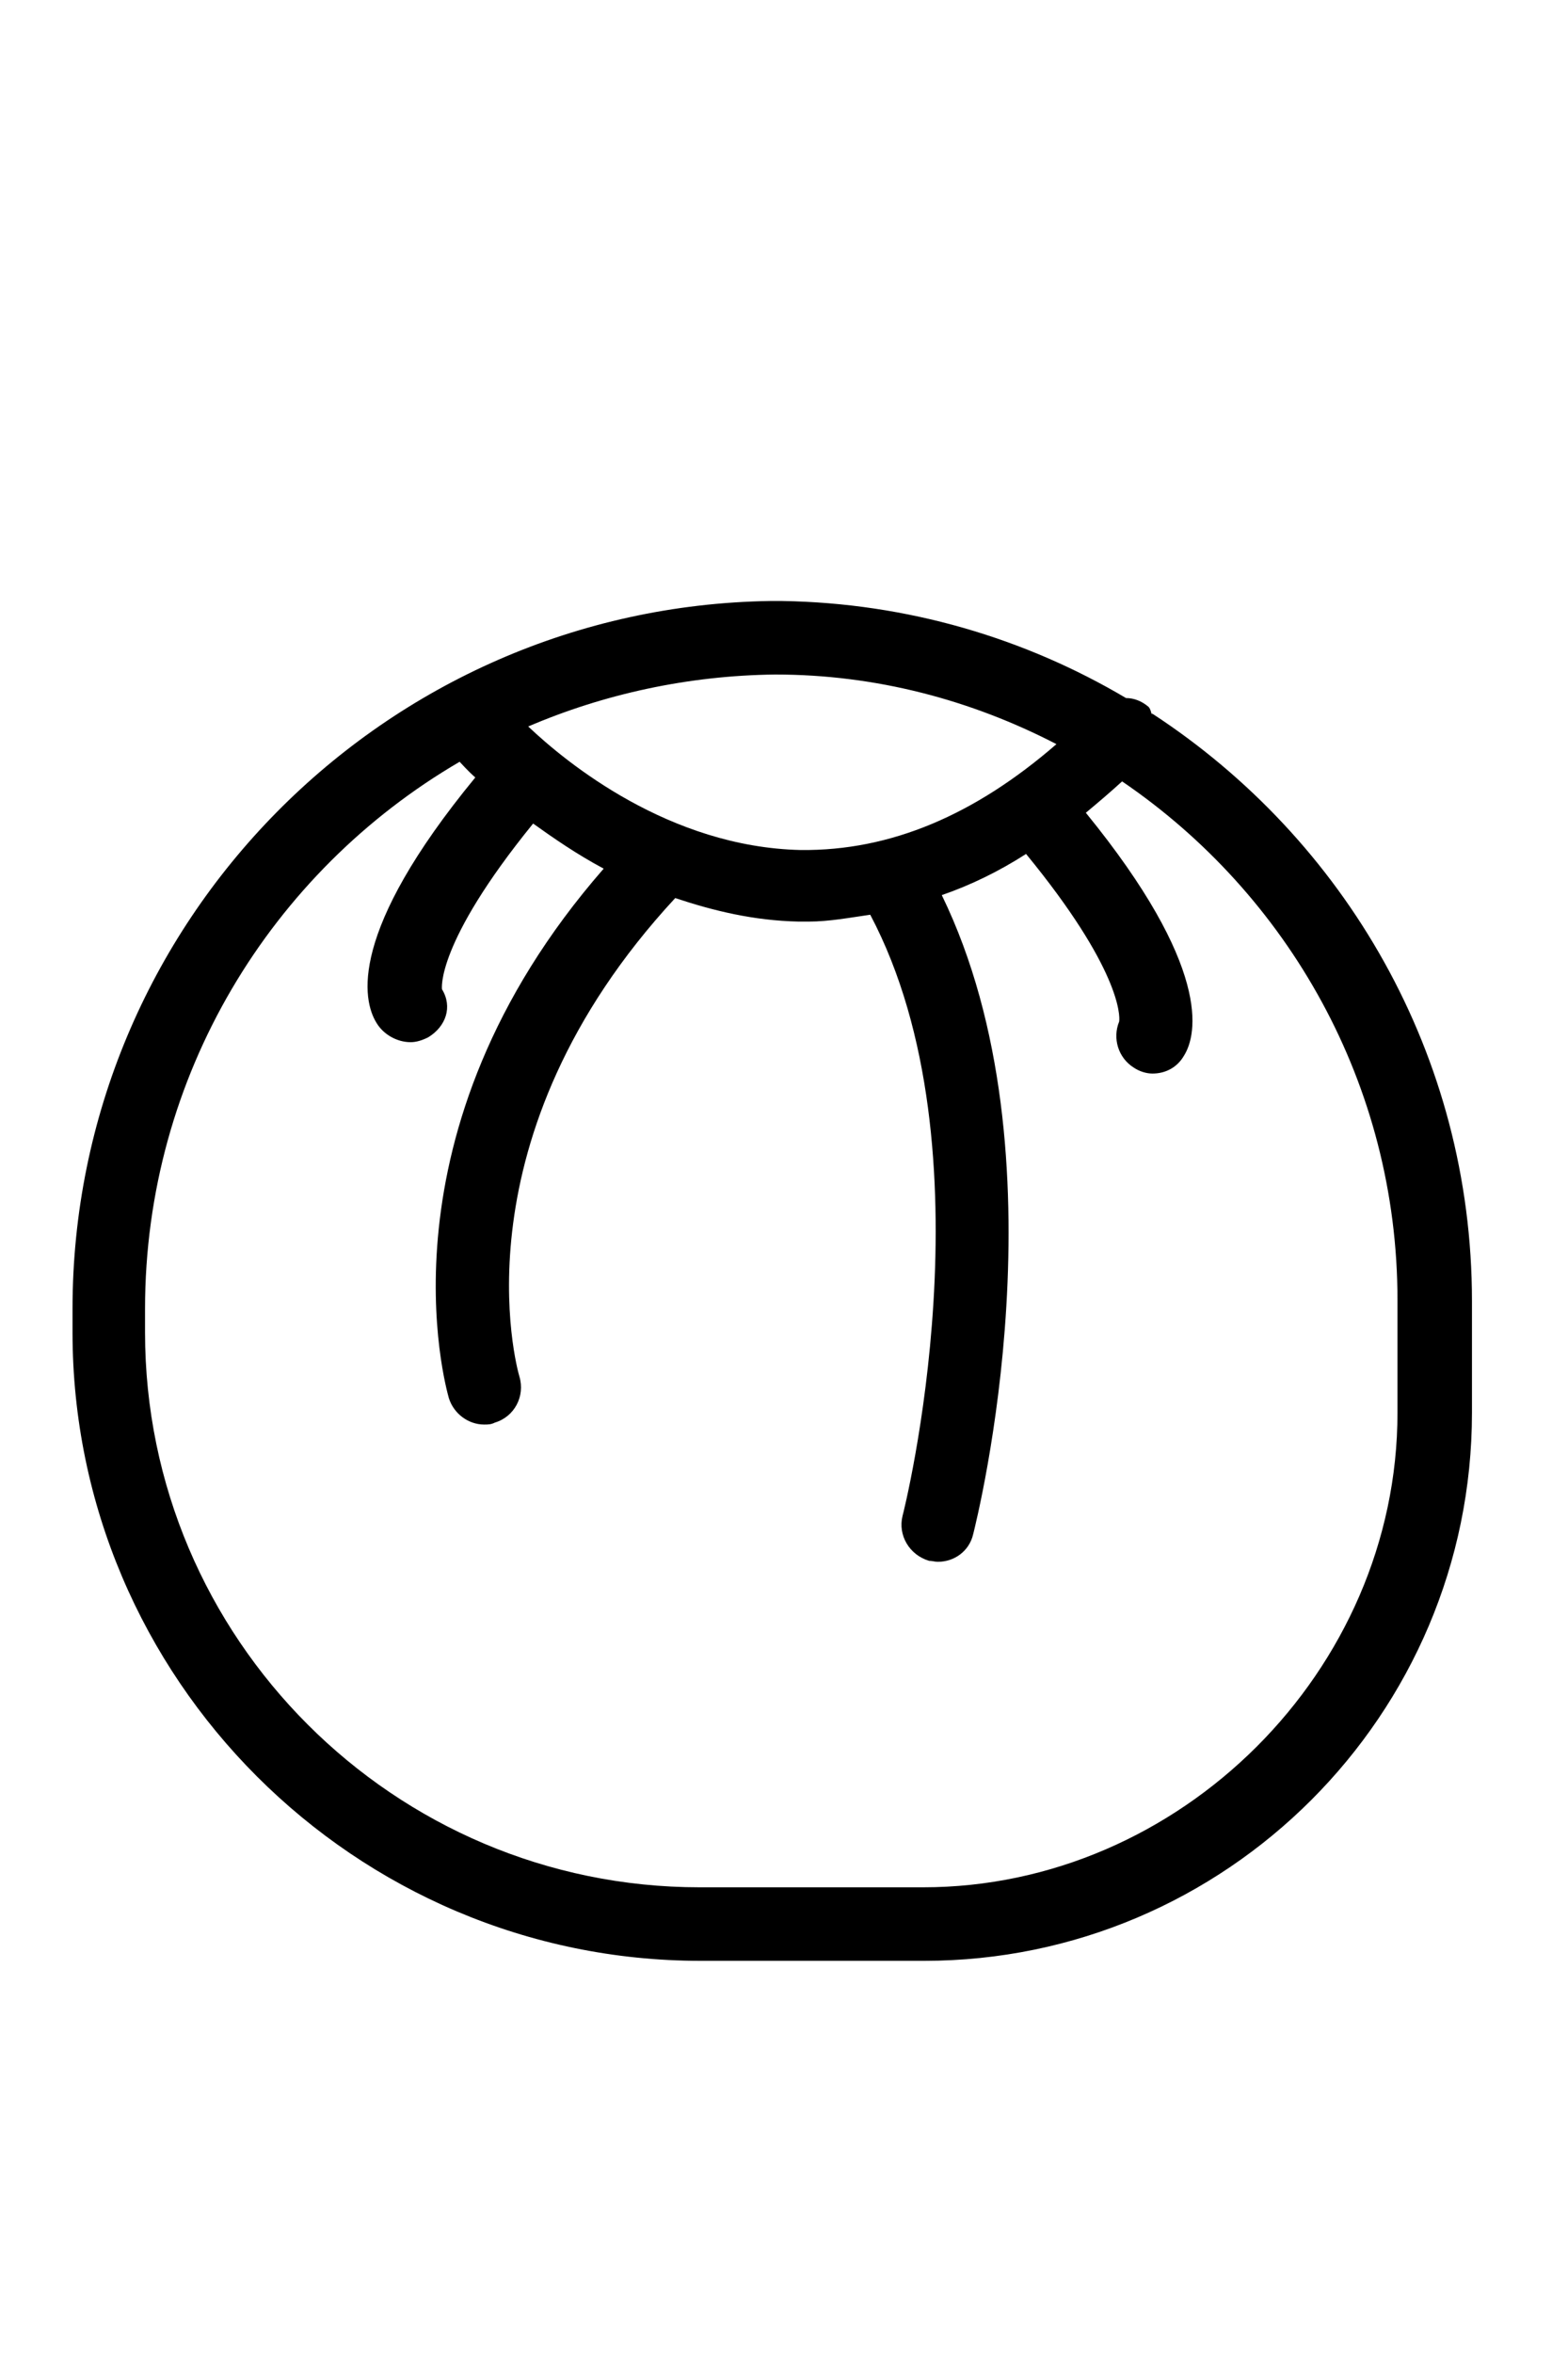
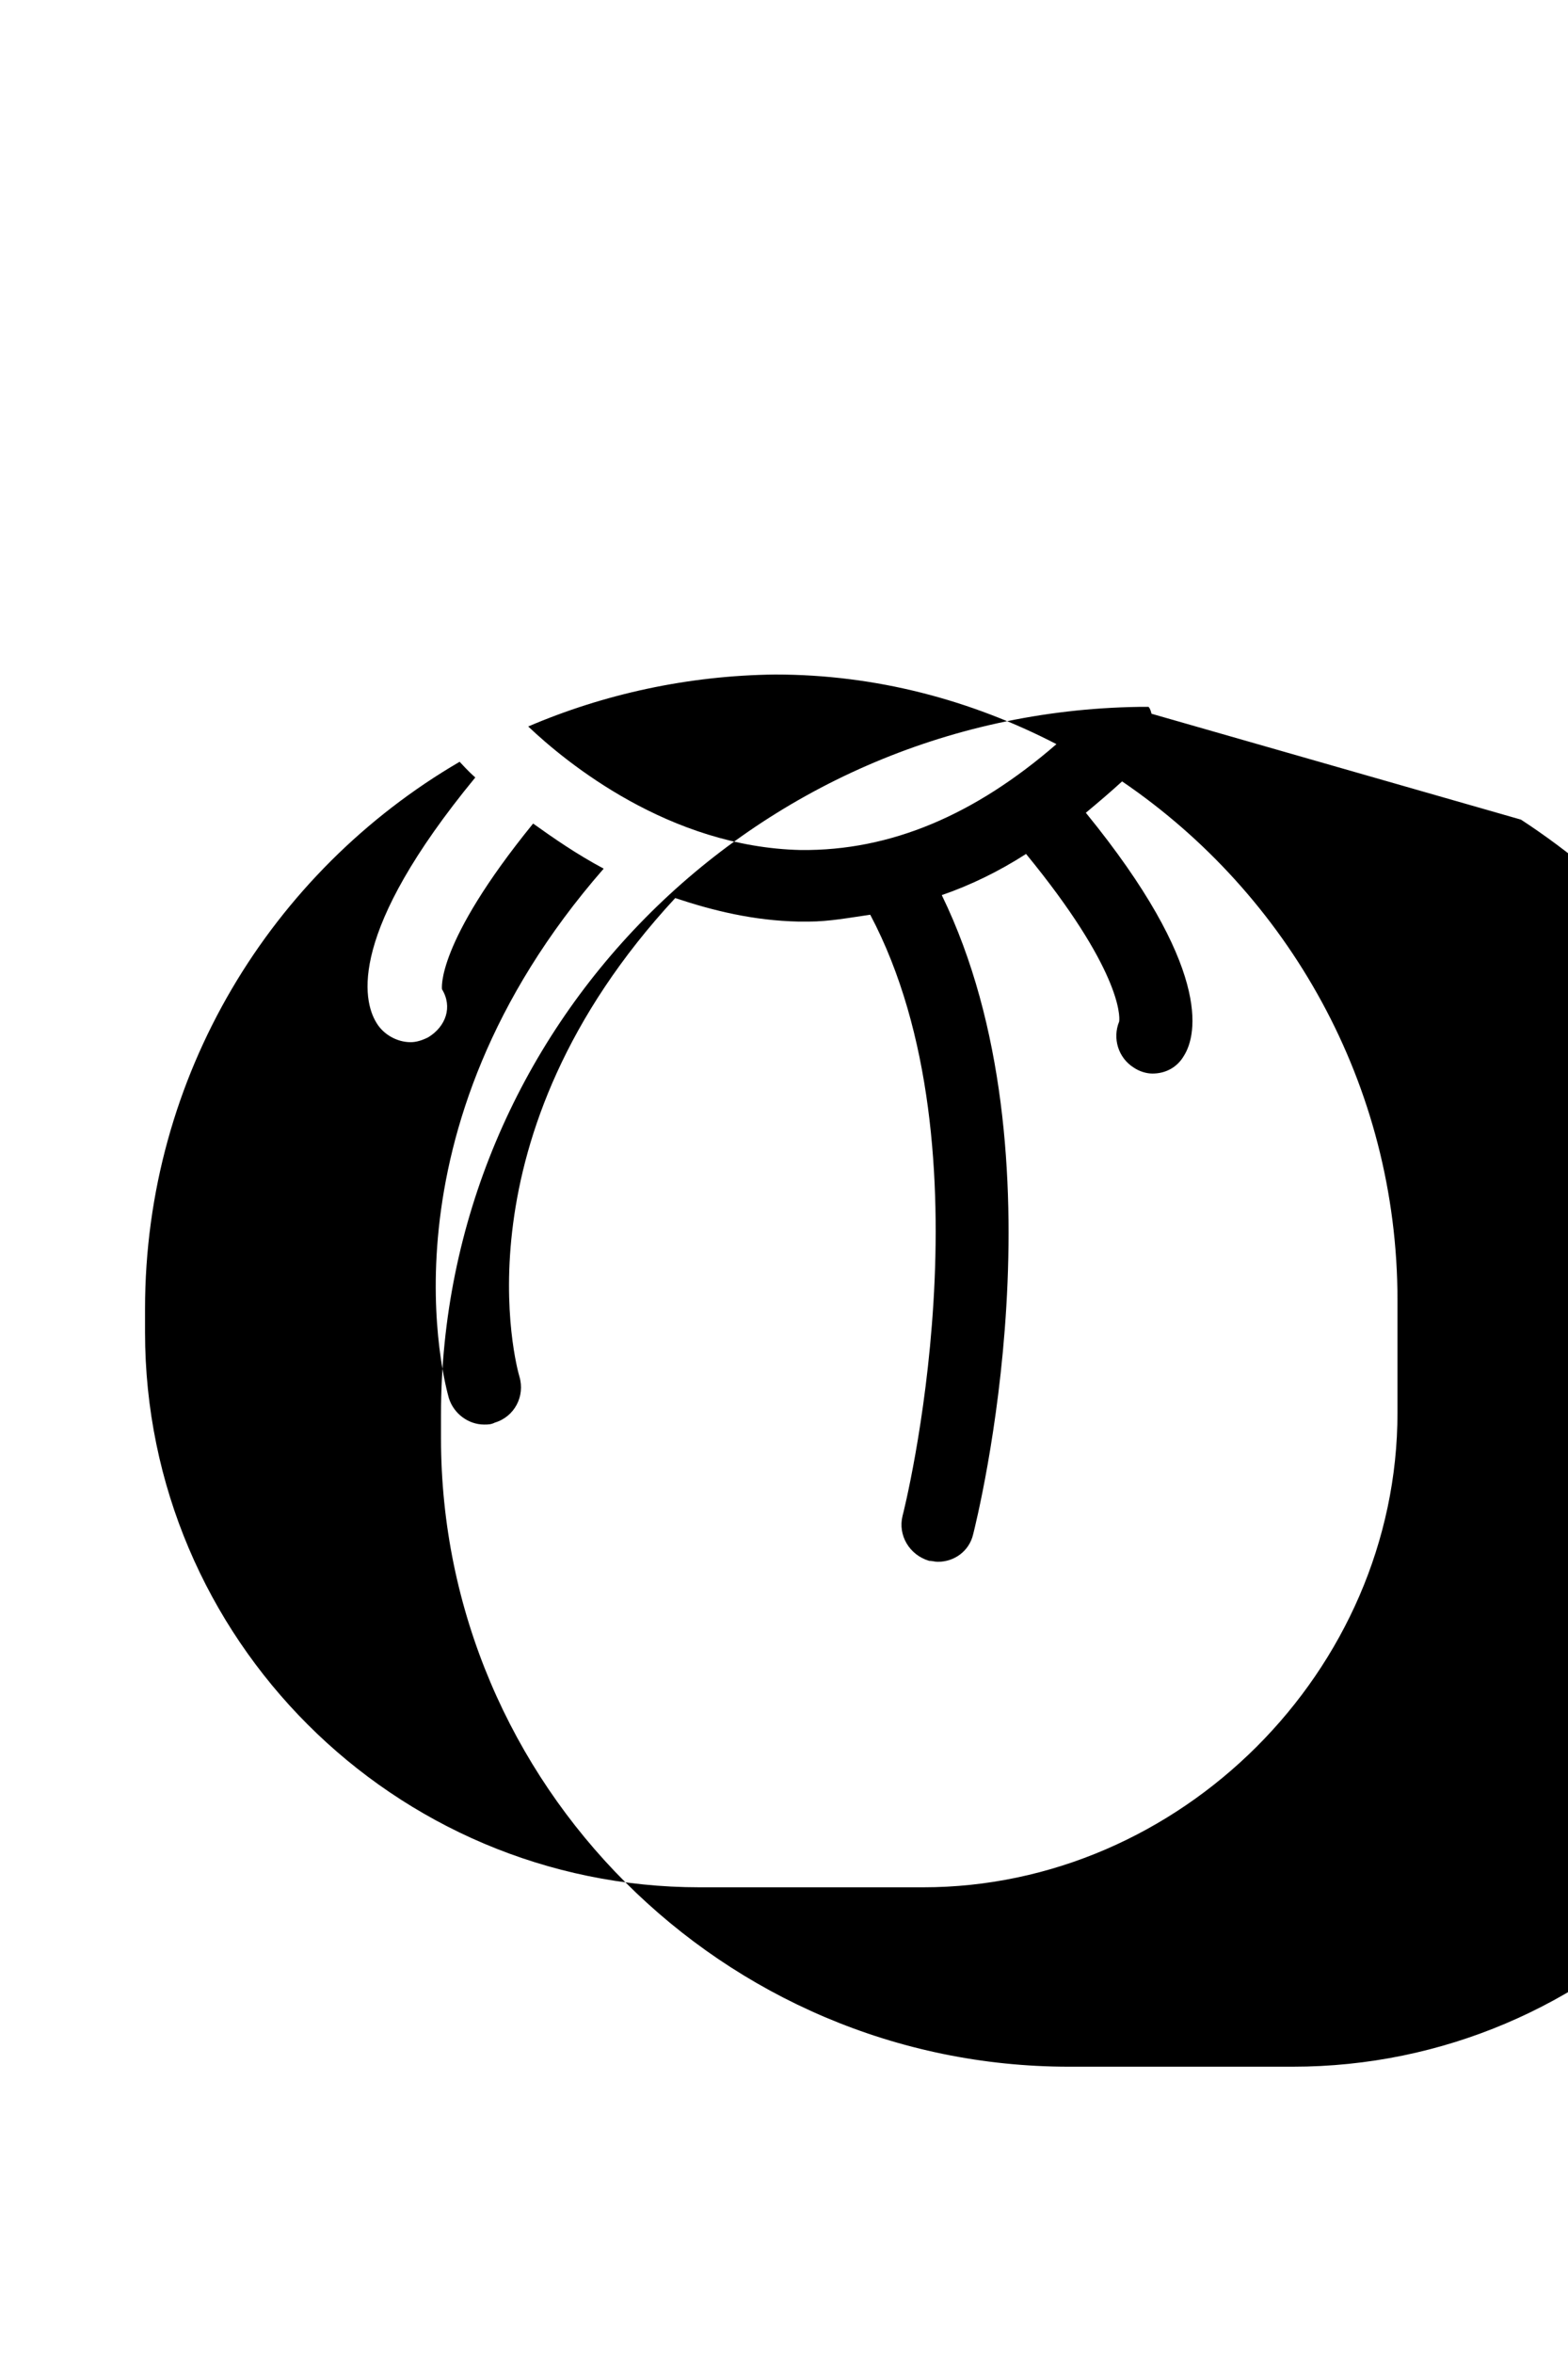
<svg xmlns="http://www.w3.org/2000/svg" id="Calque_2" data-name="Calque 2" viewBox="0 0 16 24">
  <defs>
    <style>
      .cls-1 {
        fill: none;
      }
    </style>
  </defs>
  <g id="Calque_1-2" data-name="Calque 1">
    <g>
-       <path d="M11.75,7.28s-.01-.05-.03-.07c-.07-.06-.15-.09-.23-.09-1.03-.61-2.23-.97-3.51-.99,0,0-.02,0-.02,0h-.08s-.02,0-.02,0c-3.94.06-7.12,3.28-7.12,7.22v.24c0,3.53,2.88,6.41,6.41,6.41h2.28c3.08,0,5.59-2.51,5.59-5.59v-1.14c0-2.51-1.3-4.71-3.26-5.99ZM7.91,6.88c1.03,0,2,.26,2.87.71-.83.72-1.69,1.09-2.61,1.08-1.34-.03-2.39-.89-2.78-1.26.77-.33,1.63-.52,2.52-.53ZM14.26,14.41c0,2.63-2.22,4.84-4.84,4.84h-2.28c-3.12,0-5.66-2.54-5.66-5.66v-.24c0-2.38,1.29-4.46,3.21-5.58.03.03.08.09.16.16-1.3,1.58-1.15,2.27-1.01,2.5.07.12.21.2.35.2.06,0,.12-.02.18-.05.18-.11.25-.31.14-.49,0,0-.07-.46.93-1.69.21.15.44.31.72.46-2.35,2.69-1.61,5.29-1.58,5.4.05.16.2.27.36.27.04,0,.07,0,.11-.02.2-.06.31-.27.25-.47-.03-.1-.67-2.44,1.59-4.88.39.13.8.23,1.26.24.03,0,.07,0,.1,0,.21,0,.42-.04.63-.07,1.27,2.4.34,6.1.33,6.13-.05.2.07.4.27.46.03,0,.06.01.09.01.17,0,.32-.11.36-.28.04-.16.97-3.87-.32-6.52.29-.1.58-.24.86-.42.96,1.17.96,1.65.95,1.71-.07.17-.01.37.15.47.06.04.13.06.19.06.13,0,.25-.06.32-.18.14-.22.28-.91-1-2.48.12-.1.25-.21.37-.32,1.69,1.15,2.81,3.09,2.81,5.29v1.14Z" />
-       <rect class="cls-1" width="16" height="24" />
+       <path d="M11.75,7.28s-.01-.05-.03-.07h-.08s-.02,0-.02,0c-3.94.06-7.12,3.28-7.12,7.22v.24c0,3.53,2.88,6.41,6.41,6.41h2.28c3.08,0,5.59-2.51,5.59-5.59v-1.14c0-2.51-1.3-4.71-3.26-5.99ZM7.91,6.88c1.03,0,2,.26,2.87.71-.83.72-1.69,1.09-2.61,1.08-1.34-.03-2.39-.89-2.78-1.26.77-.33,1.63-.52,2.52-.53ZM14.26,14.41c0,2.63-2.22,4.84-4.84,4.84h-2.28c-3.12,0-5.66-2.54-5.66-5.66v-.24c0-2.38,1.29-4.46,3.21-5.58.03.03.08.09.16.16-1.3,1.58-1.15,2.27-1.01,2.5.07.12.21.2.35.2.06,0,.12-.02.18-.05.18-.11.25-.31.14-.49,0,0-.07-.46.93-1.69.21.15.44.31.72.46-2.35,2.69-1.61,5.29-1.58,5.4.05.16.2.27.36.27.04,0,.07,0,.11-.02.2-.06.31-.27.25-.47-.03-.1-.67-2.44,1.59-4.88.39.13.8.23,1.26.24.03,0,.07,0,.1,0,.21,0,.42-.04.63-.07,1.27,2.4.34,6.1.33,6.13-.05.2.07.4.27.46.03,0,.06.01.09.01.17,0,.32-.11.36-.28.04-.16.97-3.87-.32-6.52.29-.1.58-.24.86-.42.96,1.17.96,1.65.95,1.71-.07.17-.01.37.15.47.06.04.13.06.19.06.13,0,.25-.06.32-.18.14-.22.28-.91-1-2.48.12-.1.25-.21.37-.32,1.69,1.15,2.81,3.09,2.81,5.29v1.14Z" />
    </g>
  </g>
</svg>